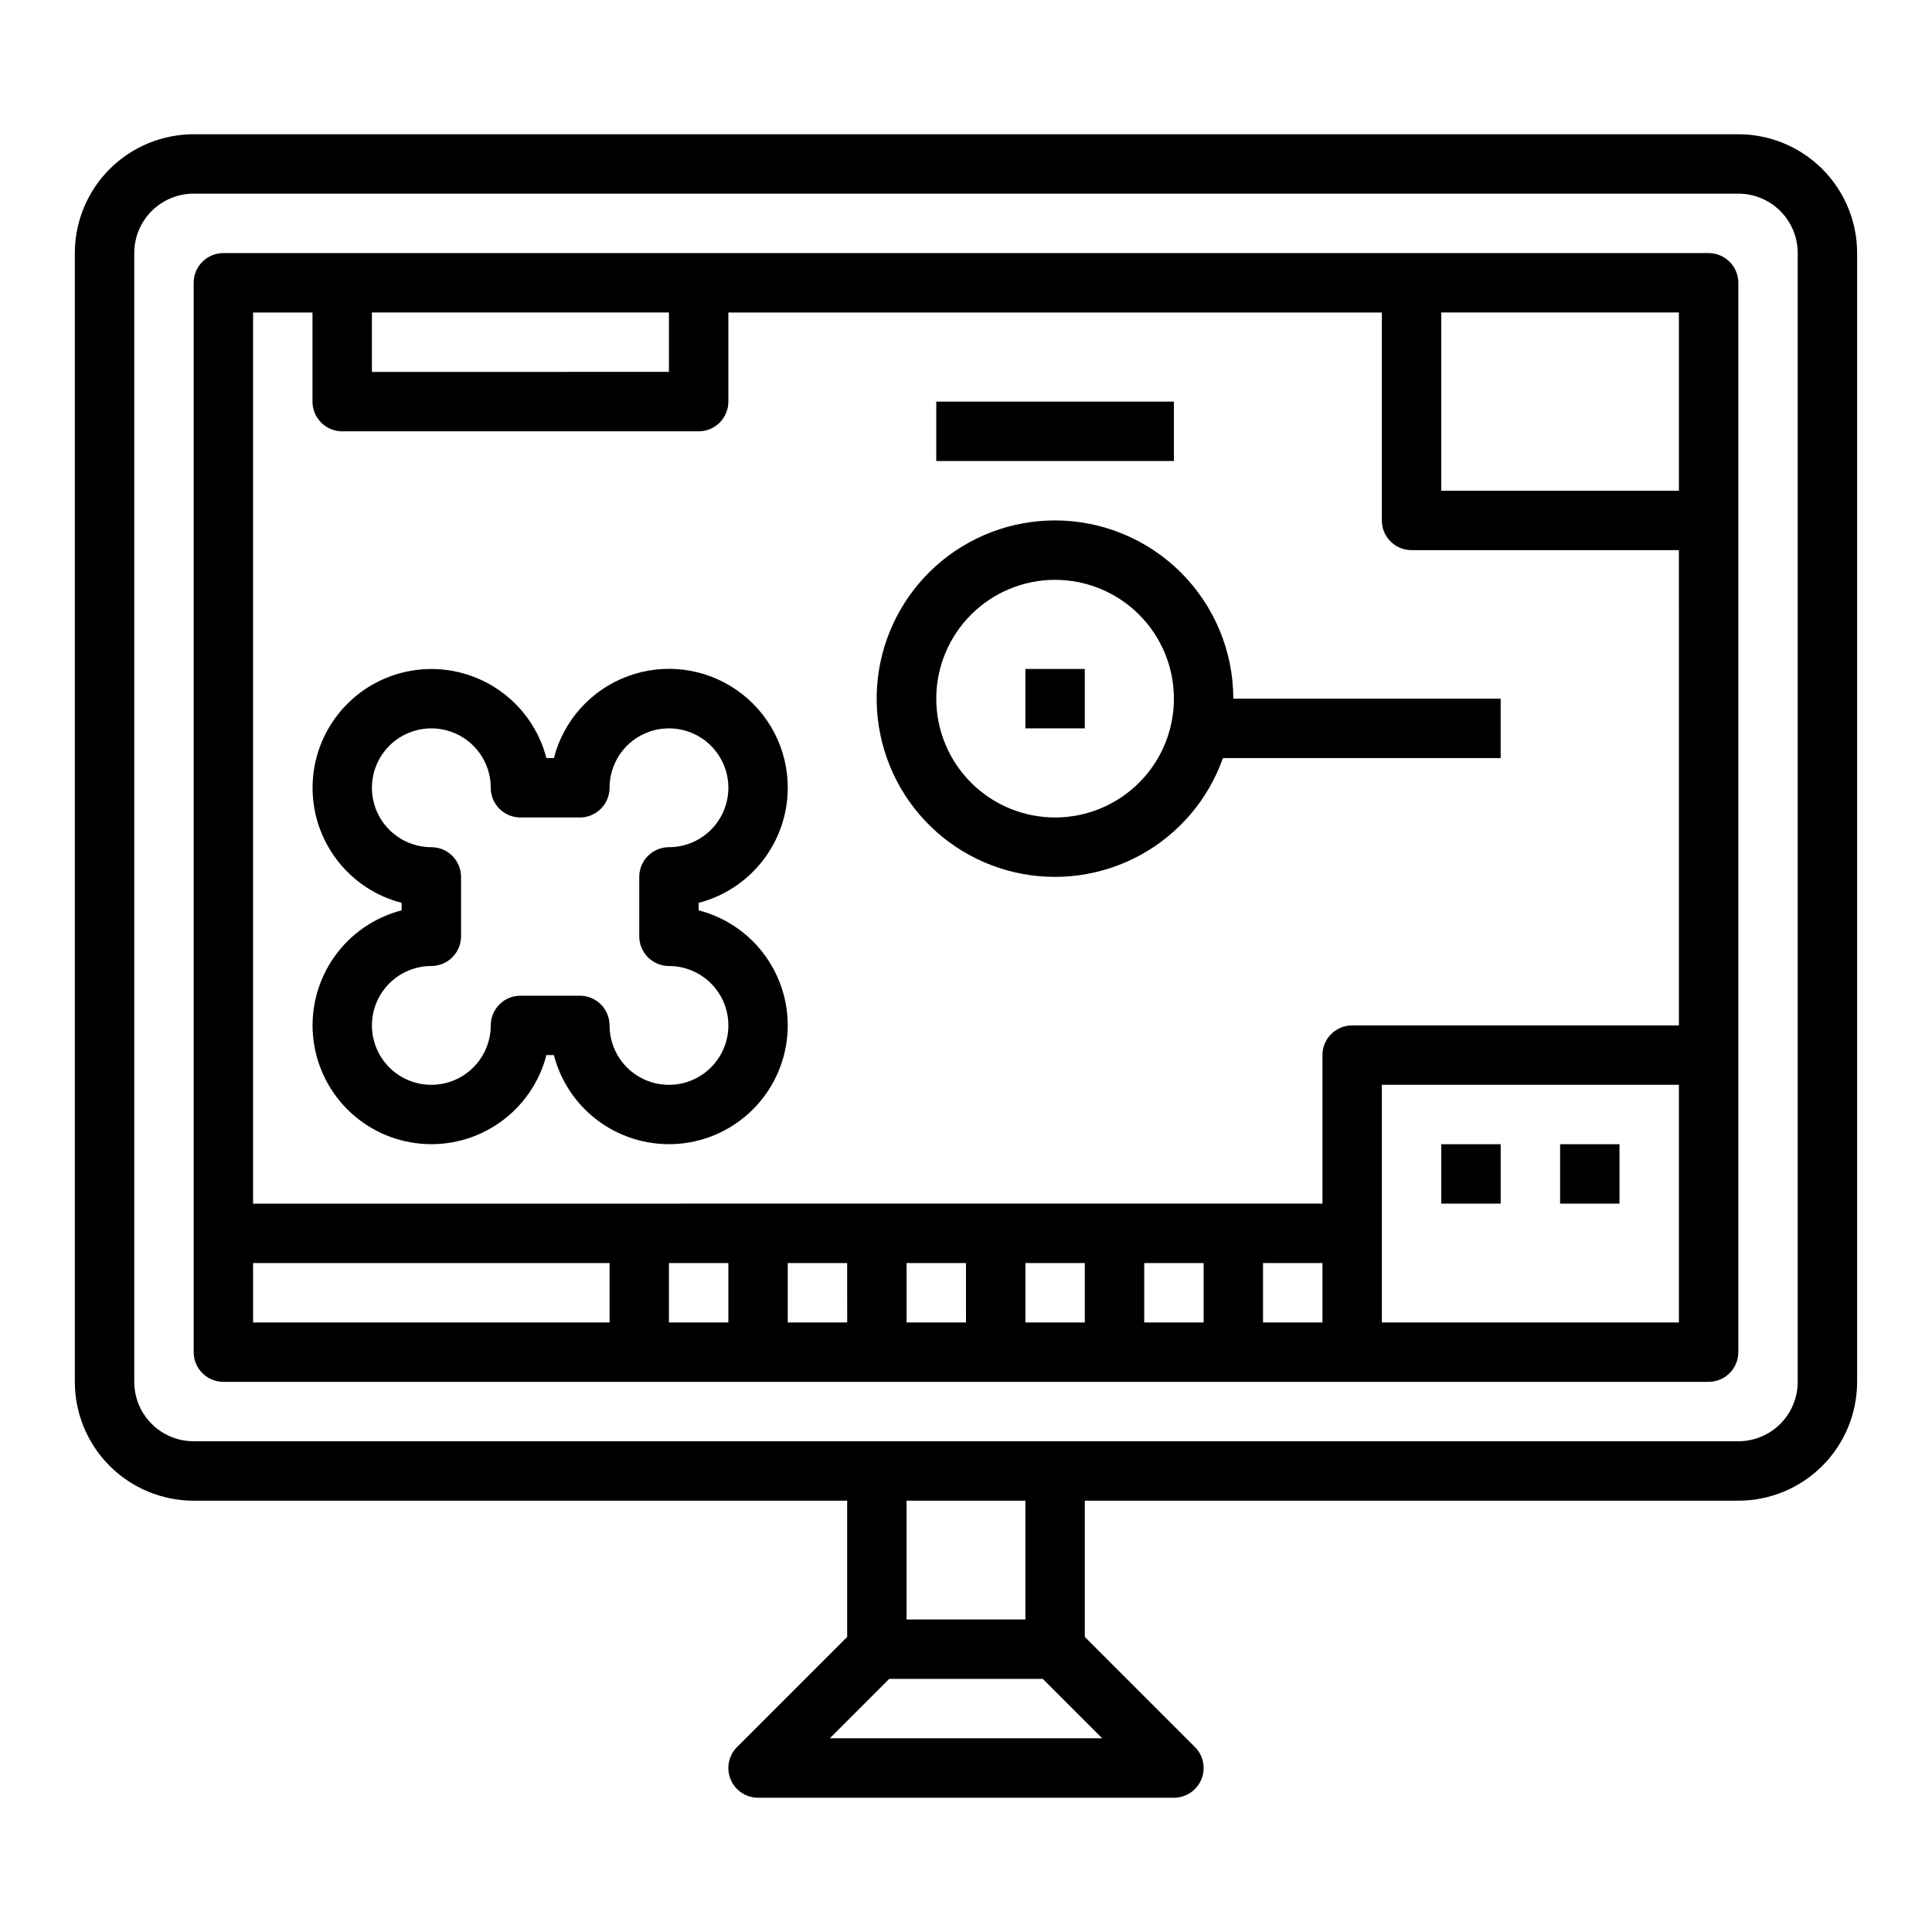
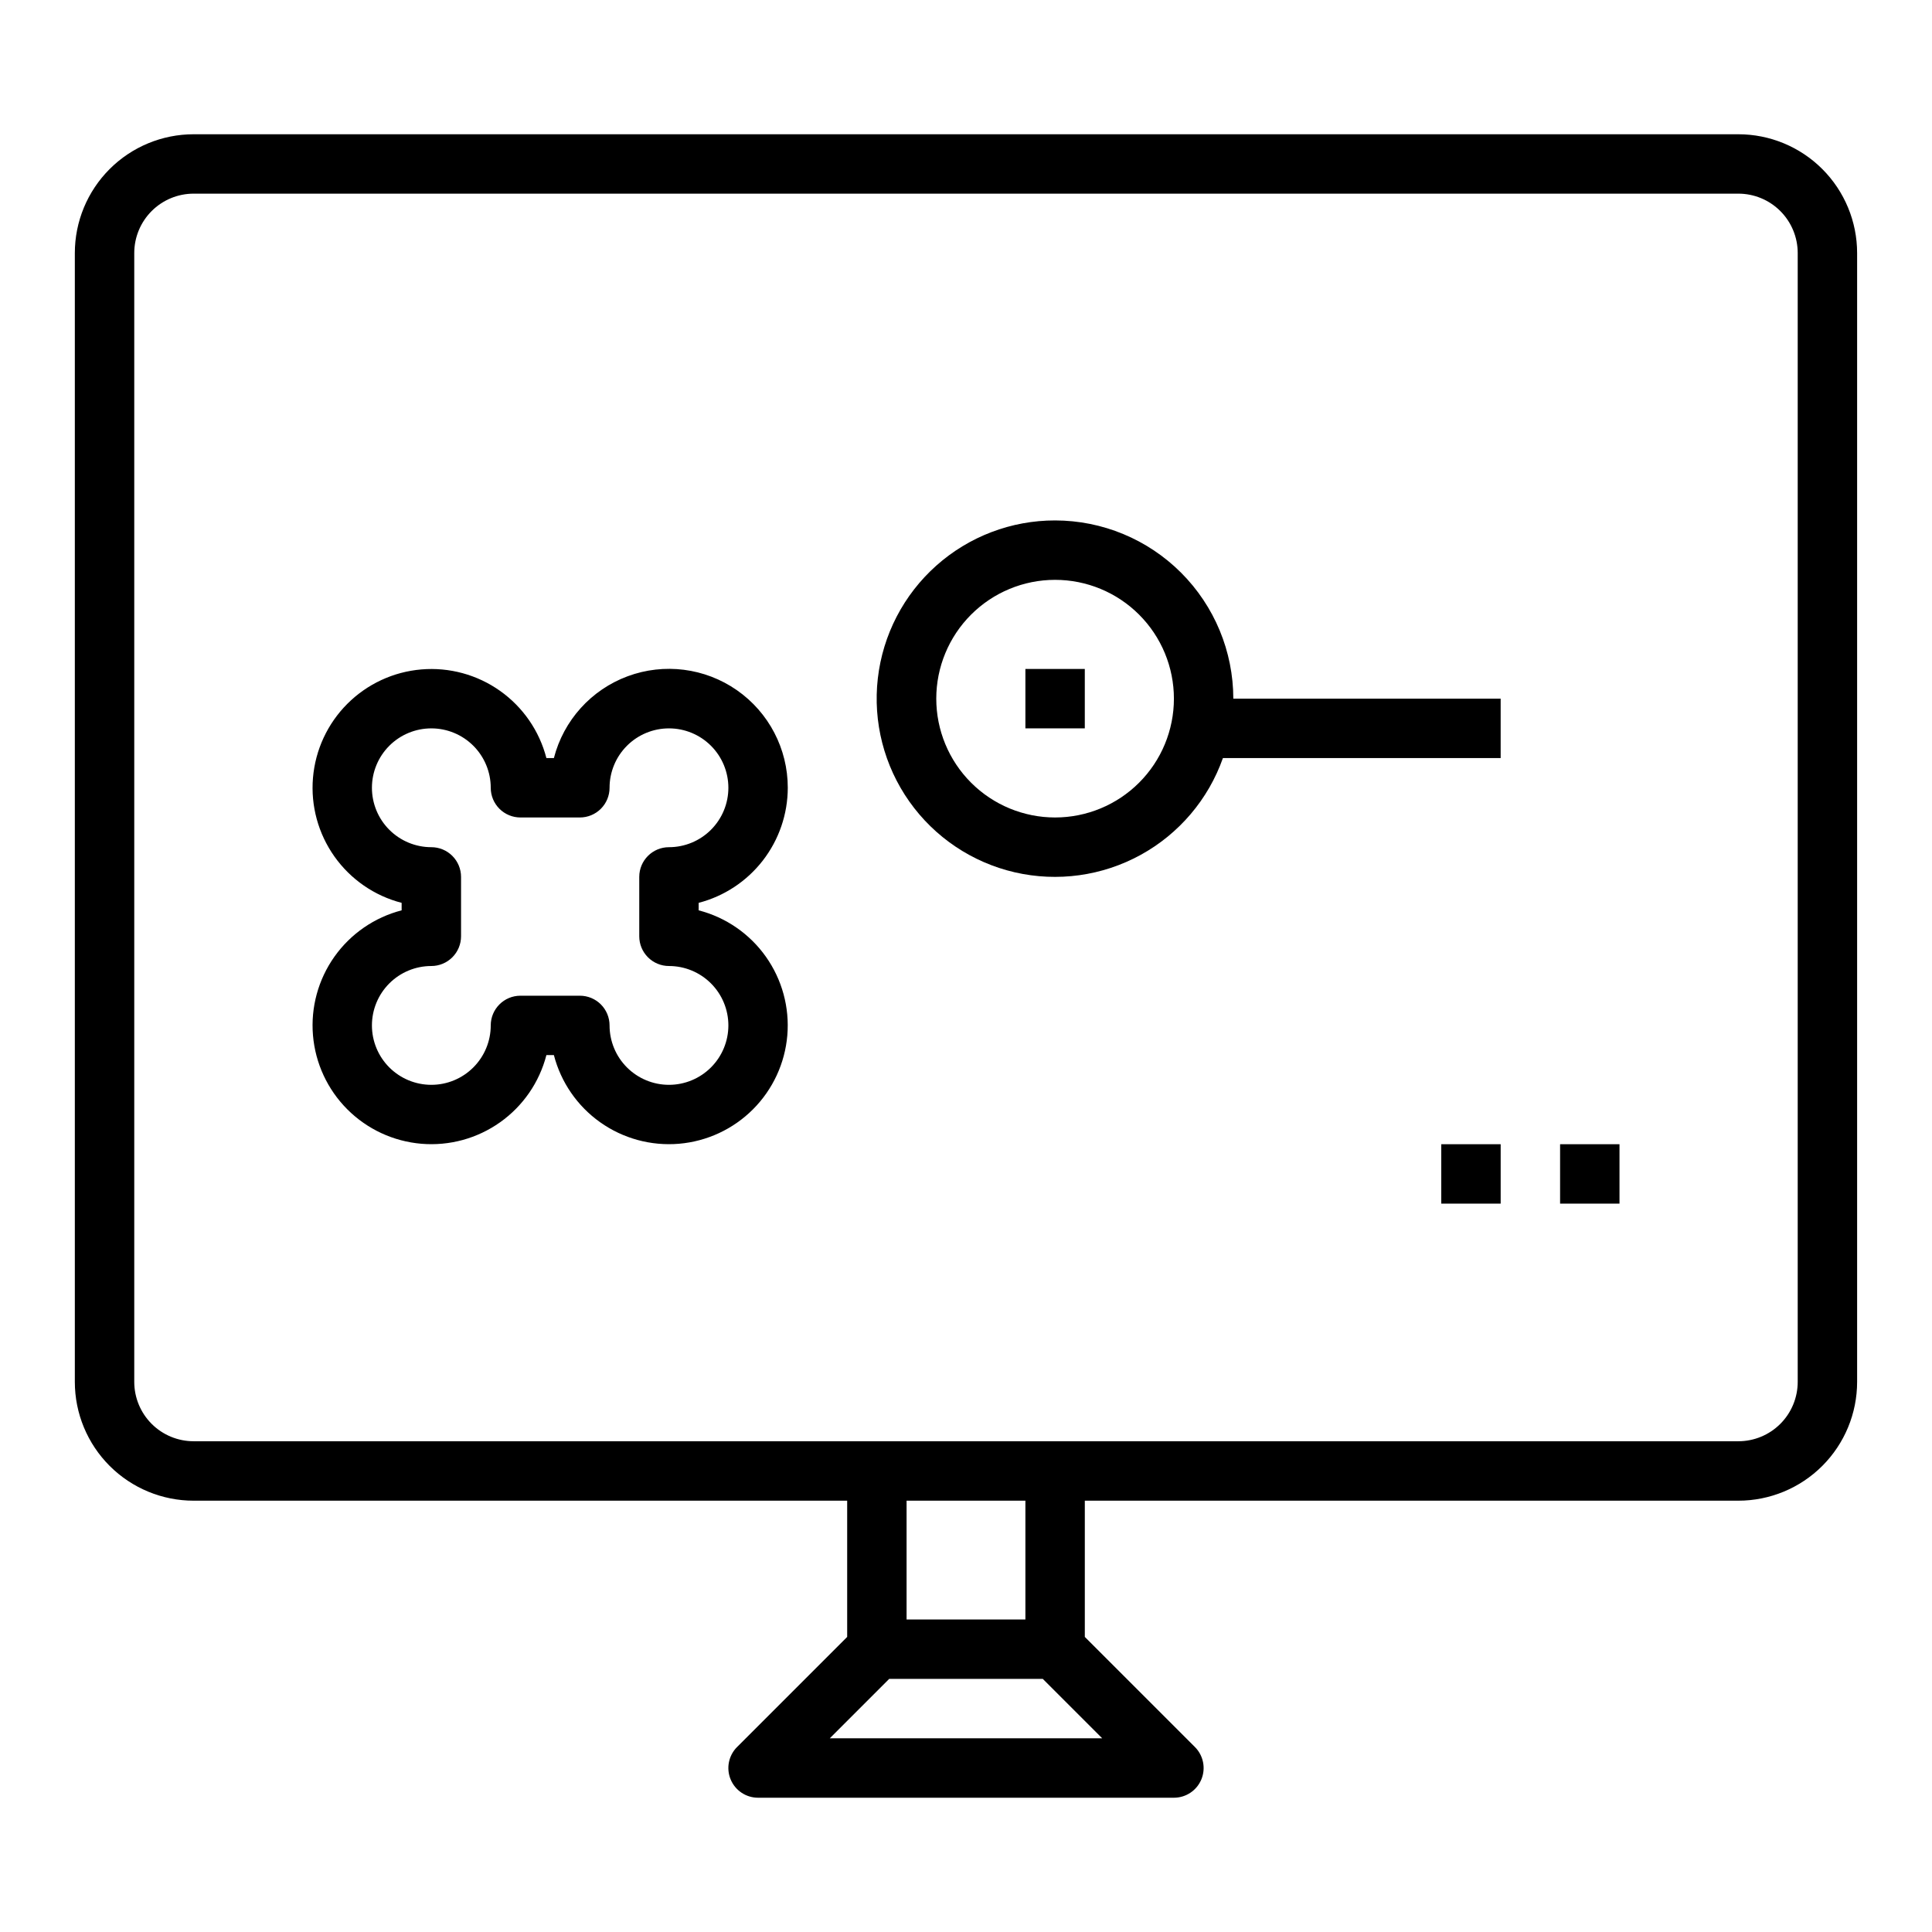
<svg xmlns="http://www.w3.org/2000/svg" fill="#000000" width="800px" height="800px" version="1.1" viewBox="144 144 512 512">
  <g>
    <path d="m604.67 179.58h-409.35c-8.348 0-16.359 3.316-22.266 9.223-5.902 5.906-9.223 13.914-9.223 22.266v299.14c0 8.352 3.32 16.359 9.223 22.266 5.906 5.906 13.918 9.223 22.266 9.223h173.19v36.102l-29.18 29.18h-0.004c-2.25 2.254-2.922 5.637-1.703 8.578 1.215 2.941 4.086 4.859 7.269 4.859h110.21c3.184 0 6.055-1.918 7.273-4.859 1.219-2.941 0.543-6.324-1.707-8.578l-29.18-29.18v-36.102h173.18c8.352 0 16.359-3.316 22.266-9.223 5.902-5.906 9.223-13.914 9.223-22.266v-299.14c0-8.352-3.32-16.359-9.223-22.266-5.906-5.906-13.914-9.223-22.266-9.223zm-168.57 425.09h-72.203l15.742-15.742h40.715zm-51.848-31.488v-31.488h31.488v31.488zm236.16-62.977c0 4.176-1.656 8.18-4.609 11.133-2.953 2.953-6.957 4.609-11.133 4.609h-409.35c-4.176 0-8.18-1.656-11.133-4.609-2.949-2.953-4.609-6.957-4.609-11.133v-299.14c0-4.176 1.66-8.18 4.609-11.133 2.953-2.953 6.957-4.613 11.133-4.613h409.35c4.176 0 8.18 1.66 11.133 4.613 2.953 2.953 4.609 6.957 4.609 11.133z" />
    <path d="m423.61 281.92c-11.605-0.012-22.809 4.246-31.473 11.969-8.664 7.719-14.184 18.359-15.504 29.891-1.32 11.527 1.648 23.141 8.344 32.621 6.695 9.48 16.645 16.16 27.953 18.773 11.309 2.609 23.18 0.969 33.355-4.617 10.172-5.586 17.934-14.719 21.801-25.66h73.605v-15.746h-70.848c-0.012-12.52-4.992-24.527-13.848-33.383s-20.863-13.836-33.387-13.848zm0 78.719c-8.352 0-16.359-3.316-22.266-9.223-5.902-5.902-9.223-13.914-9.223-22.266 0-8.348 3.32-16.359 9.223-22.262 5.906-5.906 13.914-9.223 22.266-9.223 8.352 0 16.363 3.316 22.266 9.223 5.906 5.902 9.223 13.914 9.223 22.262 0 8.352-3.316 16.363-9.223 22.266-5.902 5.906-13.914 9.223-22.266 9.223z" />
-     <path d="m392.12 250.43h62.977v15.742h-62.977z" />
-     <path d="m596.8 211.07h-393.6c-4.348 0-7.875 3.523-7.875 7.871v283.39c0 2.086 0.832 4.09 2.309 5.566 1.477 1.477 3.477 2.305 5.566 2.305h393.6c2.086 0 4.09-0.828 5.566-2.305 1.473-1.477 2.305-3.481 2.305-5.566v-283.39c0-2.086-0.832-4.09-2.305-5.566-1.477-1.477-3.481-2.305-5.566-2.305zm-354.24 15.742h78.719v15.742l-78.719 0.004zm62.977 267.65h-94.465v-15.742h94.465zm31.488 0h-15.746v-15.742h15.742zm31.488 0h-15.746v-15.742h15.742zm31.488 0h-15.746v-15.742h15.742zm31.488 0h-15.746v-15.742h15.742zm31.488 0h-15.746v-15.742h15.742zm31.488 0h-15.746v-15.742h15.742zm94.465 0h-78.723v-62.973h78.719zm0-78.719h-86.594c-4.348 0-7.875 3.523-7.875 7.871v39.359l-283.39 0.004v-236.16h15.742v23.617c0 2.09 0.832 4.09 2.309 5.566 1.477 1.477 3.477 2.305 5.566 2.305h94.461c2.09 0 4.094-0.828 5.566-2.305 1.477-1.477 2.309-3.477 2.309-5.566v-23.617h173.18v55.105c0 2.09 0.828 4.09 2.305 5.566 1.477 1.477 3.481 2.305 5.566 2.305h70.848zm0-141.7h-62.98v-47.234h62.977z" />
    <path d="m415.74 321.28h15.742v15.742h-15.742z" />
    <path d="m525.95 447.23h15.742v15.742h-15.742z" />
    <path d="m557.44 447.23h15.742v15.742h-15.742z" />
    <path d="m352.77 352.77c0.012-10.312-5.031-19.98-13.496-25.871-8.465-5.894-19.281-7.269-28.949-3.68-9.672 3.59-16.969 11.691-19.539 21.68h-1.984c-1.859-7.199-6.207-13.504-12.273-17.805-6.062-4.301-13.457-6.316-20.863-5.688-7.406 0.625-14.355 3.852-19.613 9.109-5.258 5.258-8.484 12.203-9.109 19.613-0.629 7.406 1.387 14.797 5.688 20.863 4.301 6.066 10.605 10.414 17.805 12.273v1.984c-7.199 1.863-13.504 6.211-17.805 12.273-4.301 6.066-6.316 13.457-5.688 20.863 0.625 7.41 3.852 14.355 9.109 19.613 5.258 5.258 12.207 8.484 19.613 9.113 7.406 0.625 14.801-1.391 20.863-5.691 6.066-4.297 10.414-10.605 12.273-17.805h1.984c1.863 7.199 6.211 13.508 12.273 17.805 6.066 4.301 13.457 6.316 20.867 5.691 7.406-0.629 14.355-3.856 19.609-9.113 5.258-5.258 8.484-12.203 9.113-19.613 0.625-7.406-1.391-14.797-5.691-20.863-4.297-6.062-10.605-10.41-17.805-12.273v-1.984c6.758-1.754 12.738-5.703 17.012-11.219 4.273-5.519 6.598-12.297 6.606-19.277zm-31.488 47.23v0.004c4.176 0 8.18 1.656 11.133 4.609s4.613 6.957 4.613 11.133c0 4.176-1.66 8.18-4.613 11.133s-6.957 4.613-11.133 4.613c-4.176 0-8.18-1.66-11.133-4.613s-4.609-6.957-4.609-11.133c0-2.086-0.832-4.09-2.305-5.566-1.477-1.477-3.481-2.305-5.566-2.305h-15.746c-4.348 0-7.871 3.523-7.871 7.871 0 4.176-1.66 8.18-4.613 11.133s-6.957 4.613-11.133 4.613-8.18-1.66-11.133-4.613-4.609-6.957-4.609-11.133c0-4.176 1.656-8.18 4.609-11.133s6.957-4.609 11.133-4.609c2.09 0 4.09-0.832 5.566-2.309 1.477-1.477 2.309-3.477 2.309-5.566v-15.742c0-2.09-0.832-4.09-2.309-5.566-1.477-1.477-3.477-2.305-5.566-2.305-4.176 0-8.18-1.66-11.133-4.613-2.953-2.953-4.609-6.957-4.609-11.133s1.656-8.18 4.609-11.133c2.953-2.953 6.957-4.609 11.133-4.609s8.18 1.656 11.133 4.609c2.953 2.953 4.613 6.957 4.613 11.133 0 2.09 0.828 4.09 2.305 5.566 1.477 1.477 3.481 2.305 5.566 2.305h15.746c2.086 0 4.09-0.828 5.566-2.305 1.473-1.477 2.305-3.477 2.305-5.566 0-4.176 1.656-8.18 4.609-11.133 2.953-2.953 6.957-4.609 11.133-4.609 4.176 0 8.18 1.656 11.133 4.609 2.953 2.953 4.613 6.957 4.613 11.133s-1.66 8.18-4.613 11.133c-2.953 2.953-6.957 4.613-11.133 4.613-4.348 0-7.871 3.523-7.871 7.871v15.742c0 2.09 0.828 4.09 2.305 5.566 1.477 1.477 3.481 2.309 5.566 2.309z" />
  </g>
</svg>